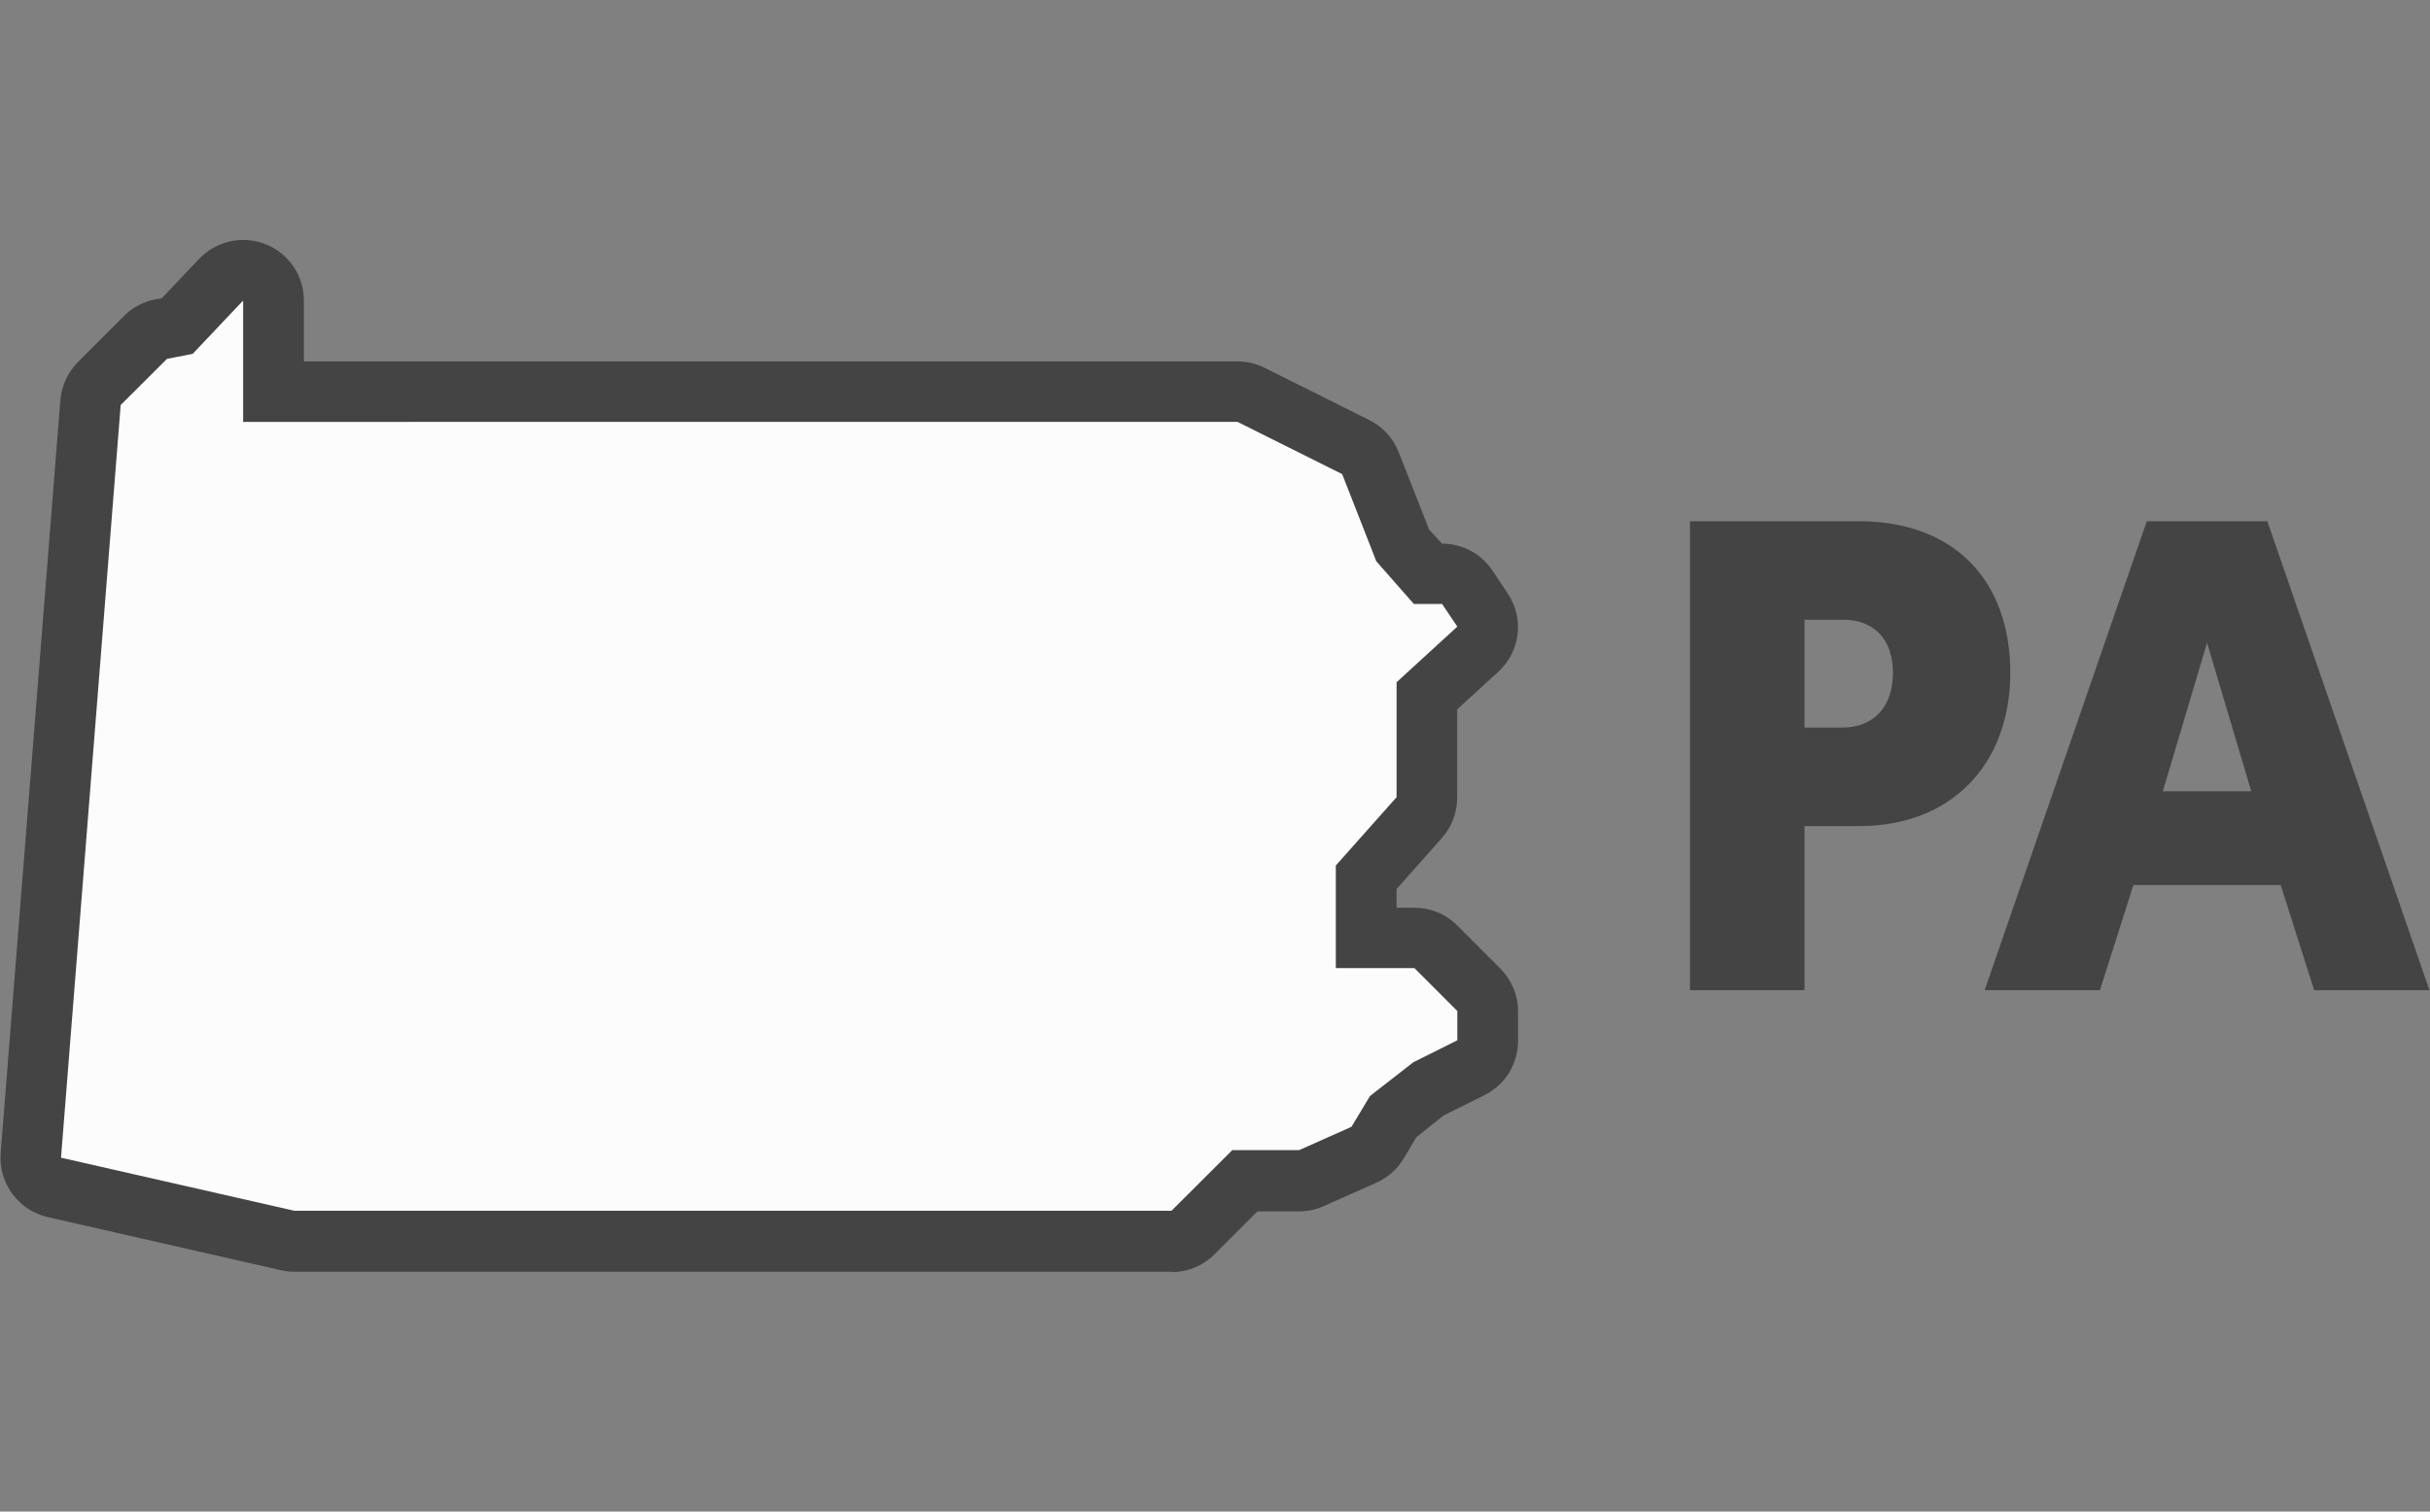
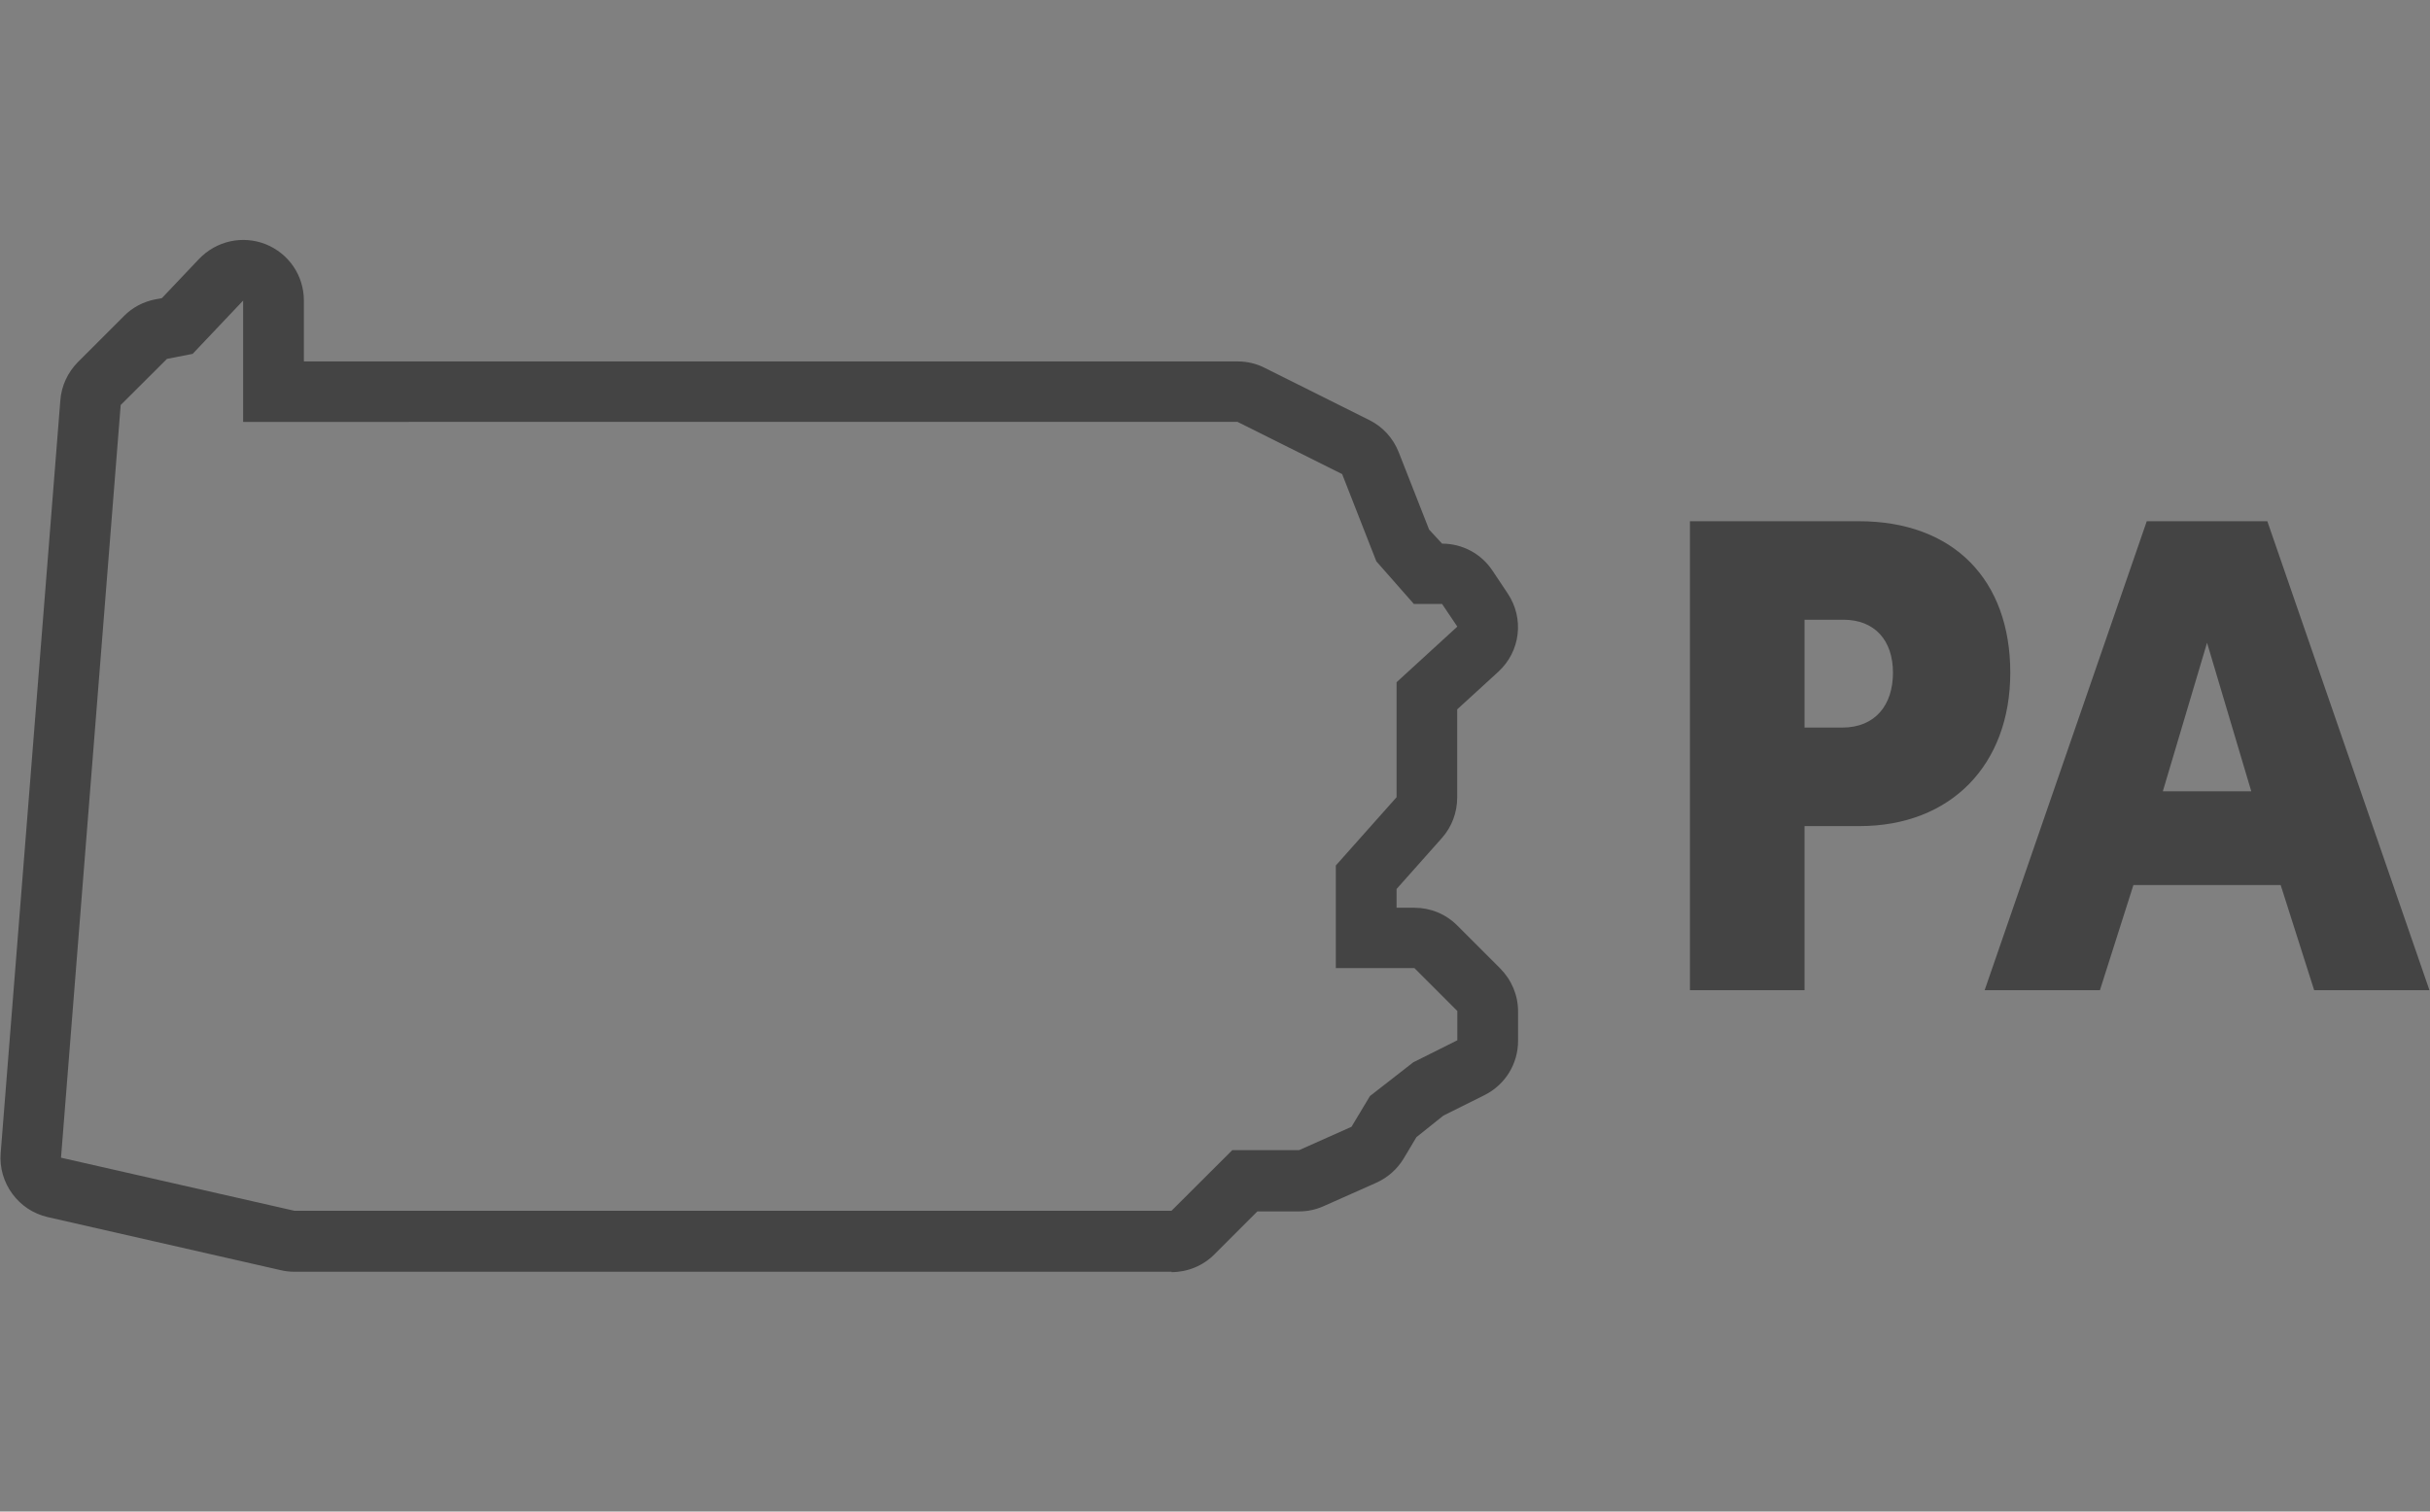
<svg xmlns="http://www.w3.org/2000/svg" id="Layer_2" data-name="Layer 2" viewBox="0 0 180 112">
  <rect x="0" y="0" width="180" height="112" fill="#808080" stroke="none" />
  <defs>
    <style>      .cls-1 {        fill: none;      }      .cls-2 {        fill: #444;      }      .cls-3 {        fill: #fcfcfc;      }    </style>
  </defs>
  <g id="Layer_1-2" data-name="Layer 1">
    <g>
      <path class="cls-2" d="M137.74,61.21h-4.07v12.16h-8.49v-34.75h12.51c7.05,0,11.22,4.37,11.22,11.22s-4.42,11.37-11.17,11.37ZM133.67,45.92v7.99h2.78c2.48,0,3.77-1.69,3.77-4.07s-1.34-3.92-3.67-3.92h-2.88Z" />
      <path class="cls-2" d="M158.03,65.58l-2.48,7.79h-8.54l12.01-34.75h8.93l12.01,34.75h-8.54l-2.48-7.79h-10.92ZM163.49,47.61l-3.28,11.02h6.55l-3.28-11.02Z" />
    </g>
    <g>
-       <path class="cls-3" d="M86.79,91.98H21.81c-.17,0-.33-.02-.5-.06l-17.29-3.93c-1.09-.25-1.83-1.25-1.74-2.37L6.71,29.84c.04-.54.27-1.03.65-1.41l3.42-3.42c.31-.31.72-.53,1.16-.62l1.19-.23,3.25-3.43c.64-.67,1.61-.88,2.47-.54.85.34,1.41,1.17,1.41,2.09v6.75h71.42c.35,0,.69.08,1.01.24l7.75,3.87c.49.25.88.67,1.09,1.19l2.39,6.09,1.84,2.1h1.07c.75,0,1.45.37,1.87,1l1.12,1.69c.62.92.47,2.15-.35,2.91l-3.77,3.45v7.53c0,.55-.2,1.08-.57,1.49l-3.93,4.42v4.5h3.57c.6,0,1.17.24,1.59.66l3.18,3.18c.42.42.66.99.66,1.59v2.18c0,.85-.48,1.63-1.24,2.01l-3.26,1.63-2.5,2-1.16,1.93c-.24.4-.59.71-1.02.89l-3.89,1.73c-.28.13-.59.19-.91.19h-4.02l-3.84,3.84c-.42.42-.99.66-1.59.66Z" />
      <path class="cls-2" d="M86.79,94.23H21.81c-.35,0-.7-.04-1.03-.12l-17.25-3.93c-2.16-.49-3.66-2.53-3.48-4.74L4.47,29.66c.08-1.06.54-2.06,1.3-2.83l3.42-3.42c.63-.64,1.44-1.06,2.32-1.23l.48-.09,2.76-2.91c1.28-1.33,3.2-1.76,4.92-1.09,1.74.7,2.84,2.34,2.84,4.19v4.5h69.17c.69,0,1.39.16,2.01.48l7.75,3.87c.99.49,1.76,1.34,2.17,2.38l2.25,5.73.96,1.04c1.51,0,2.91.75,3.74,2.01l1.12,1.68c1.24,1.85.95,4.3-.7,5.81l-3.04,2.78v6.54c0,1.1-.4,2.17-1.13,2.99l-3.36,3.78v1.39h1.32c1.19,0,2.32.46,3.17,1.31l3.19,3.19c.85.86,1.32,1.99,1.32,3.18v2.18c0,1.71-.95,3.25-2.48,4.02l-3.05,1.52-2,1.6-.95,1.59c-.48.79-1.18,1.41-2.03,1.79l-3.89,1.73c-.58.26-1.19.39-1.82.39h-3.09l-3.18,3.18c-.83.84-1.99,1.32-3.18,1.32ZM86.79,89.73v2.25-2.25h0ZM18.01,22.27l-3.74,3.95-1.9.37-3.43,3.42-4.42,55.77,17.28,3.93h64.98s4.5-4.49,4.5-4.49h4.95l3.88-1.73,1.37-2.28,3.21-2.5,3.26-1.63v-2.17s-3.18-3.18-3.18-3.18h-5.82s0-7.6,0-7.6l4.5-5.06v-8.52s4.5-4.12,4.5-4.12l-1.13-1.68h-2.09s-2.78-3.16-2.78-3.16l-2.53-6.46-7.75-3.87H18.01v-9Z" />
    </g>
-     <rect class="cls-1" width="180" height="112" />
  </g>
</svg>